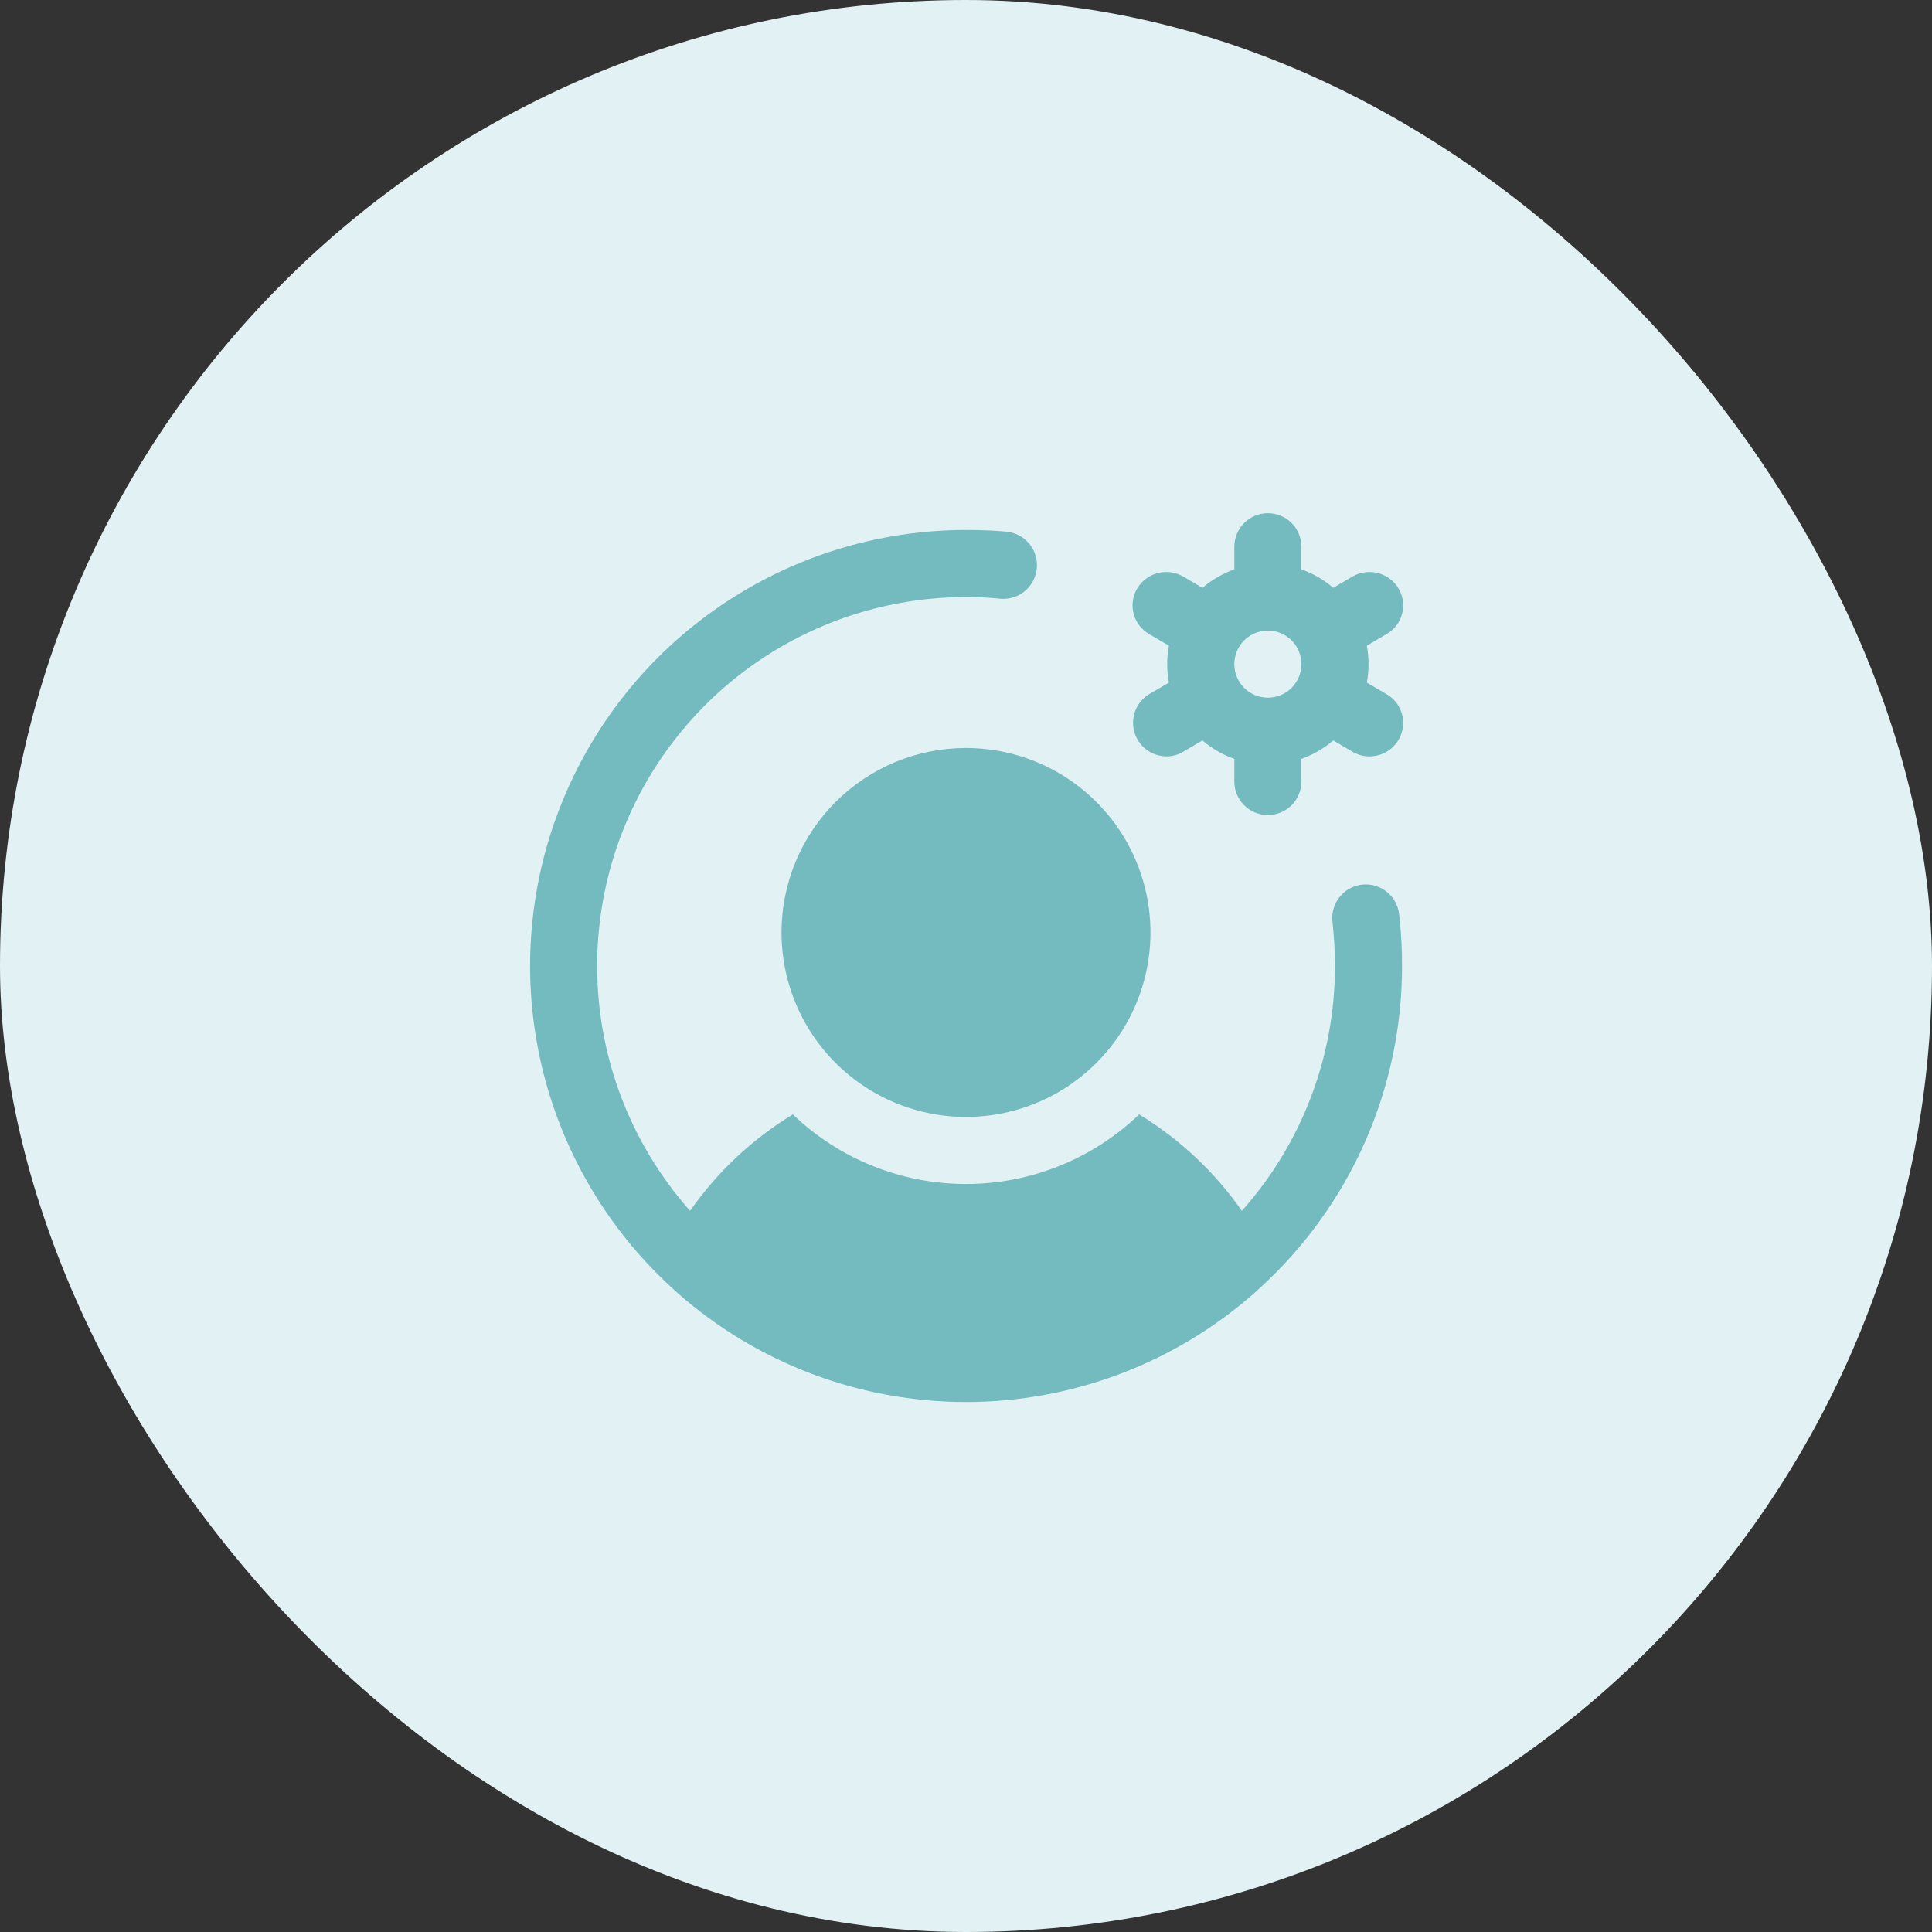
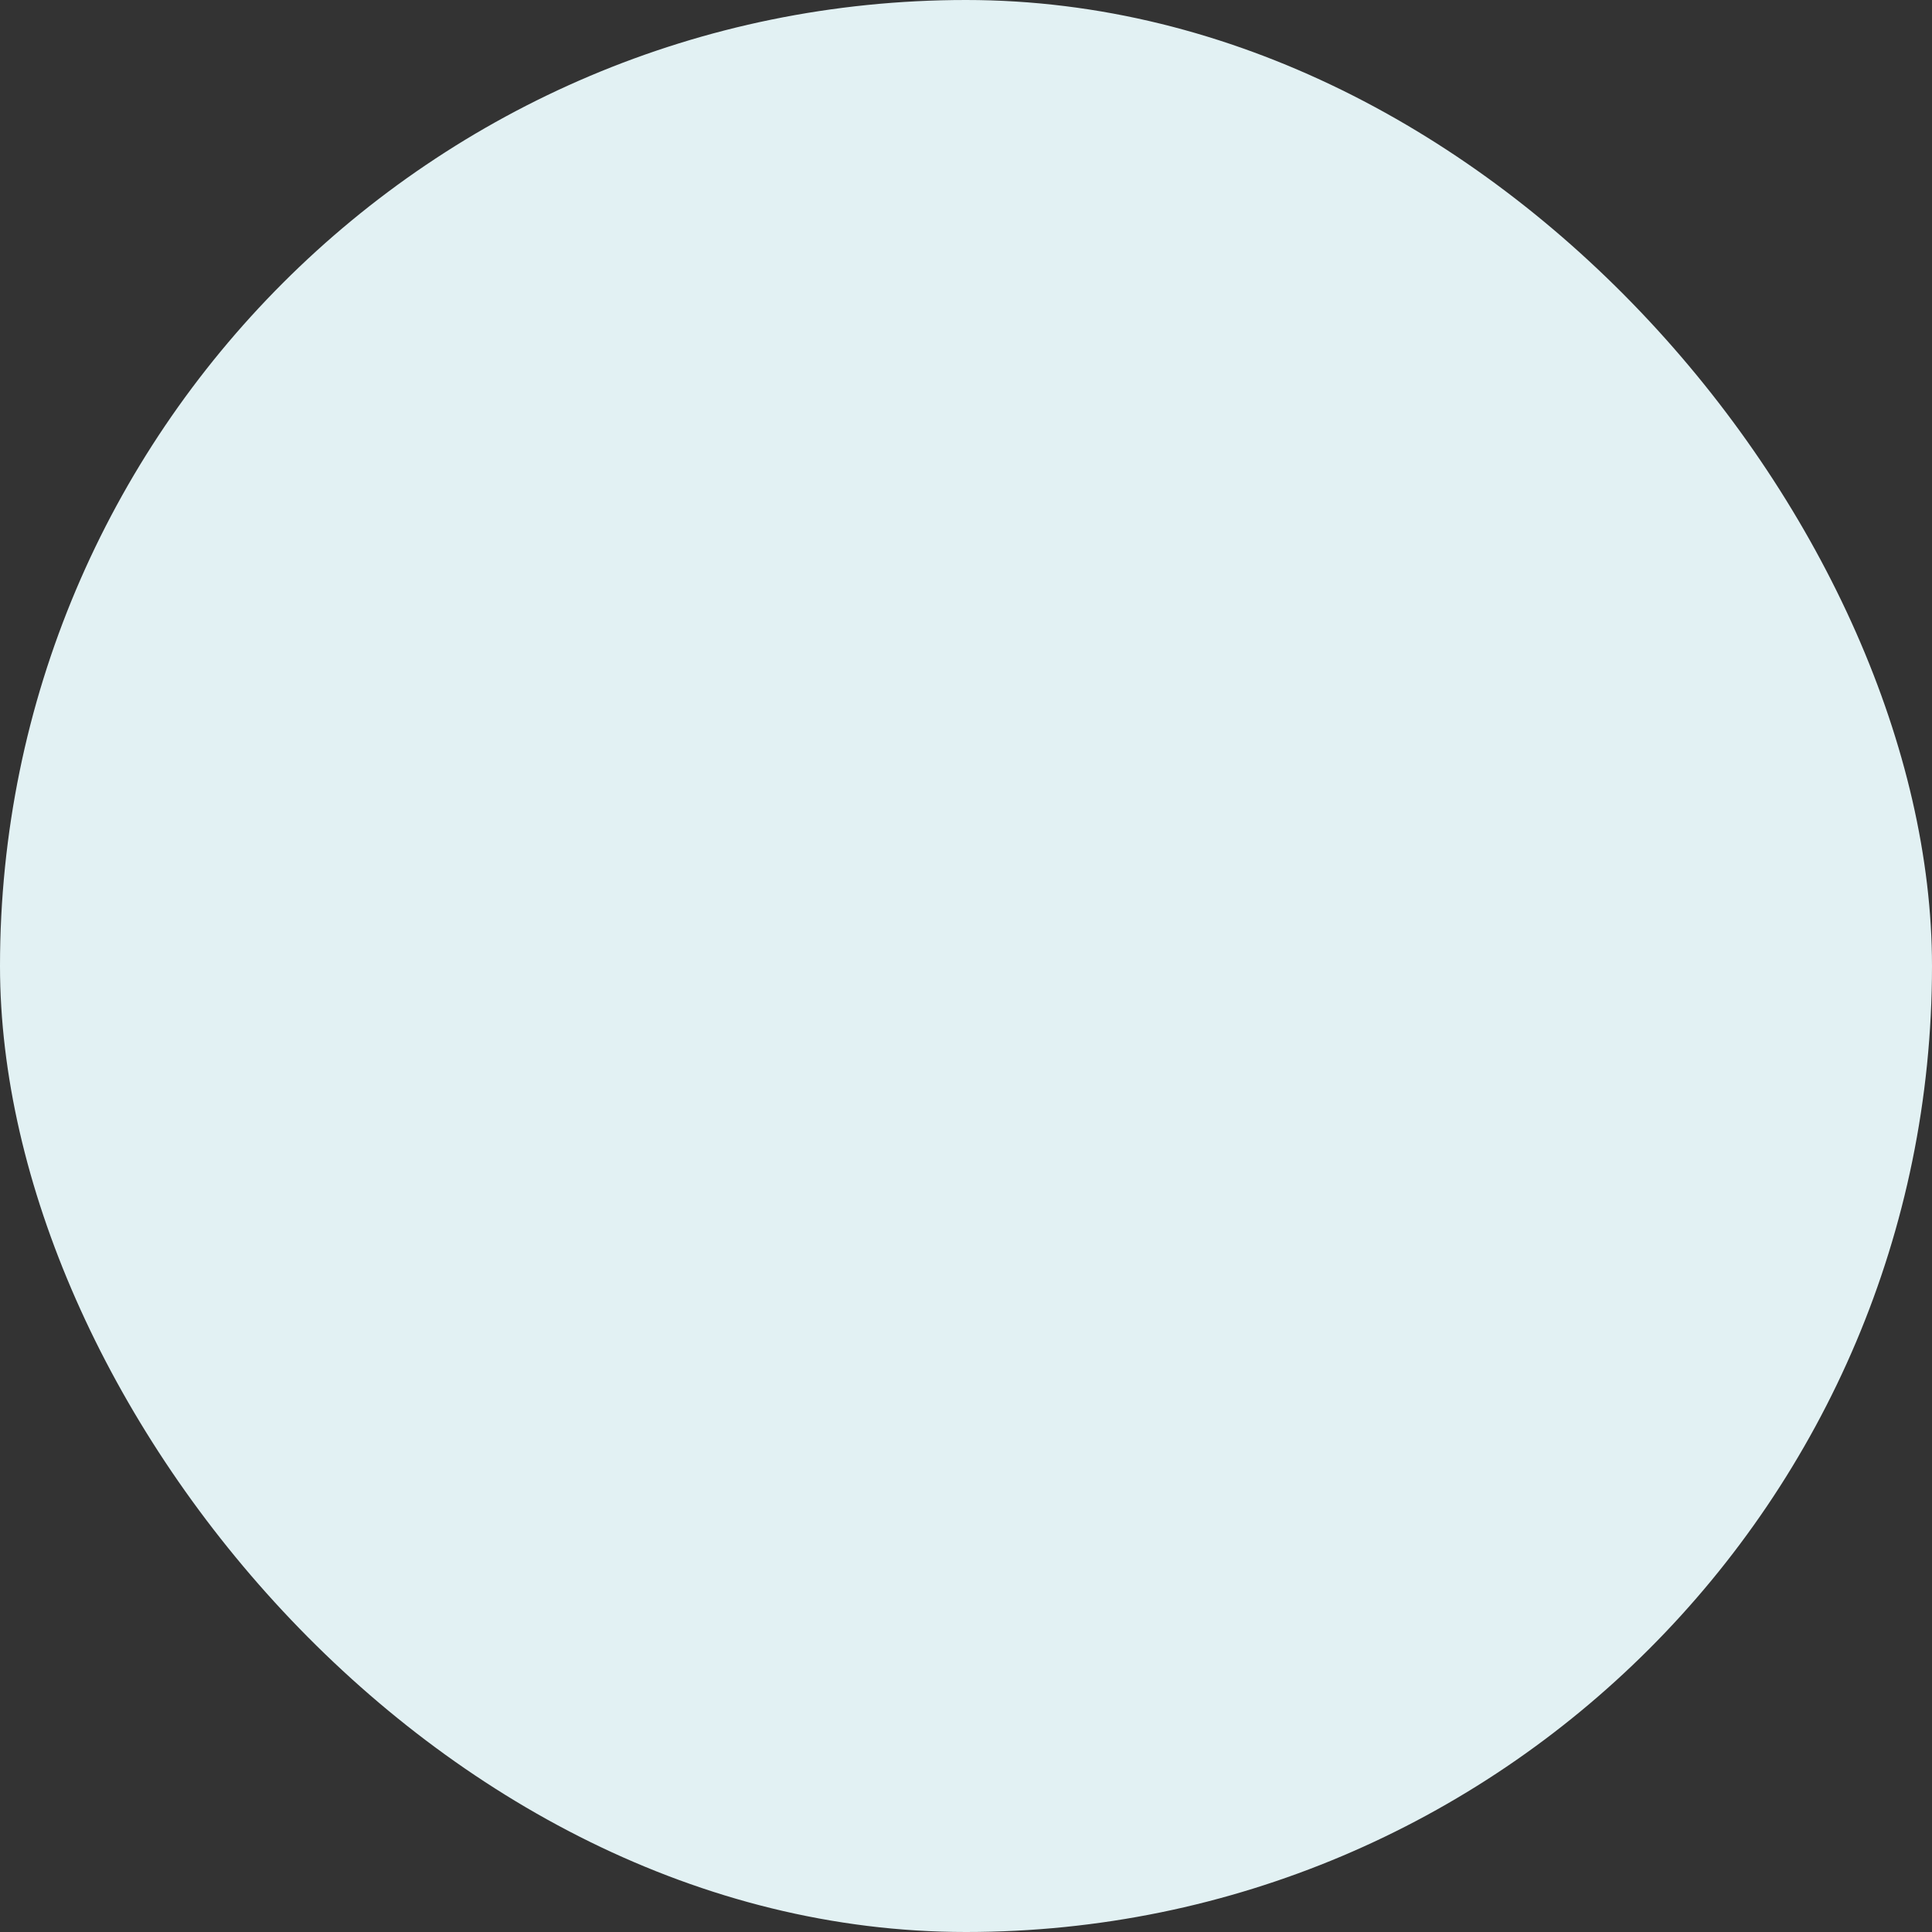
<svg xmlns="http://www.w3.org/2000/svg" width="72" height="72" viewBox="0 0 72 72" fill="none">
  <rect x="0" y="0" width="72" height="72" fill="#333333" stroke="none" />
  <rect width="72" height="72" rx="36" fill="#E2F1F3" />
-   <path d="M36 27.875C37.359 27.875 38.689 28.278 39.819 29.034C40.95 29.789 41.831 30.863 42.351 32.119C42.872 33.375 43.008 34.758 42.743 36.091C42.477 37.425 41.823 38.65 40.861 39.611C39.9 40.573 38.675 41.228 37.341 41.493C36.007 41.758 34.625 41.622 33.369 41.102C32.112 40.581 31.039 39.7 30.283 38.569C29.528 37.439 29.125 36.11 29.125 34.75C29.125 32.927 29.849 31.178 31.138 29.889C32.428 28.599 34.176 27.875 36 27.875ZM52.125 27.562C52.014 27.754 51.855 27.913 51.662 28.023C51.47 28.133 51.252 28.189 51.031 28.188C50.811 28.189 50.594 28.13 50.406 28.016L49.687 27.594C49.337 27.894 48.934 28.127 48.5 28.281V29.125C48.5 29.456 48.368 29.774 48.134 30.009C47.899 30.243 47.581 30.375 47.25 30.375C46.918 30.375 46.6 30.243 46.366 30.009C46.131 29.774 46 29.456 46 29.125V28.281C45.565 28.127 45.162 27.894 44.812 27.594L44.093 28.016C43.905 28.13 43.689 28.189 43.468 28.188C43.195 28.186 42.929 28.094 42.712 27.927C42.496 27.76 42.34 27.526 42.269 27.262C42.198 26.997 42.216 26.717 42.319 26.463C42.423 26.21 42.607 25.998 42.843 25.859L43.562 25.438C43.517 25.211 43.497 24.981 43.5 24.75C43.497 24.519 43.517 24.289 43.562 24.062L42.843 23.641C42.699 23.561 42.573 23.453 42.471 23.324C42.369 23.195 42.294 23.047 42.25 22.888C42.207 22.729 42.195 22.563 42.217 22.4C42.238 22.237 42.292 22.08 42.375 21.938C42.544 21.651 42.819 21.443 43.141 21.358C43.463 21.274 43.805 21.319 44.093 21.484L44.812 21.906C45.162 21.606 45.565 21.373 46 21.219V20.375C46 20.044 46.131 19.726 46.366 19.491C46.6 19.257 46.918 19.125 47.25 19.125C47.581 19.125 47.899 19.257 48.134 19.491C48.368 19.726 48.5 20.044 48.5 20.375V21.219C48.934 21.373 49.337 21.606 49.687 21.906L50.406 21.484C50.694 21.319 51.037 21.274 51.358 21.358C51.68 21.443 51.955 21.651 52.125 21.938C52.208 22.08 52.261 22.237 52.283 22.4C52.304 22.563 52.293 22.729 52.249 22.888C52.205 23.047 52.13 23.195 52.029 23.324C51.927 23.453 51.8 23.561 51.656 23.641L50.937 24.062C50.982 24.289 51.003 24.519 51 24.75C51.003 24.981 50.982 25.211 50.937 25.438L51.656 25.859C51.8 25.939 51.927 26.047 52.029 26.176C52.13 26.305 52.205 26.453 52.249 26.612C52.293 26.771 52.304 26.937 52.283 27.1C52.261 27.263 52.208 27.42 52.125 27.562ZM47.25 26C47.497 26 47.739 25.927 47.944 25.789C48.15 25.652 48.31 25.457 48.405 25.228C48.499 25 48.524 24.749 48.476 24.506C48.428 24.264 48.308 24.041 48.134 23.866C47.959 23.691 47.736 23.572 47.494 23.524C47.251 23.476 47 23.5 46.771 23.595C46.543 23.69 46.348 23.85 46.21 24.055C46.073 24.261 46 24.503 46 24.75C46 25.081 46.131 25.399 46.366 25.634C46.6 25.868 46.918 26 47.25 26ZM50.75 32.969C50.423 33.008 50.125 33.174 49.92 33.432C49.716 33.689 49.621 34.017 49.656 34.344C49.718 34.894 49.75 35.447 49.75 36C49.754 39.365 48.52 42.613 46.281 45.125C45.269 43.674 43.965 42.45 42.453 41.531C40.716 43.195 38.404 44.124 36 44.124C33.595 44.124 31.283 43.195 29.547 41.531C28.034 42.45 26.73 43.674 25.718 45.125C23.96 43.143 22.812 40.696 22.412 38.077C22.012 35.458 22.377 32.779 23.463 30.363C24.549 27.947 26.31 25.896 28.534 24.456C30.758 23.017 33.35 22.251 36 22.25C36.428 22.247 36.855 22.268 37.281 22.312C37.445 22.327 37.611 22.309 37.768 22.259C37.925 22.21 38.071 22.13 38.197 22.024C38.323 21.918 38.427 21.788 38.503 21.642C38.579 21.496 38.626 21.336 38.64 21.172C38.655 21.008 38.637 20.842 38.587 20.685C38.538 20.528 38.458 20.382 38.352 20.256C38.246 20.13 38.116 20.026 37.97 19.95C37.824 19.873 37.664 19.827 37.5 19.812C37.015 19.766 36.5 19.75 36 19.75C32.725 19.751 29.528 20.741 26.826 22.591C24.124 24.441 22.044 27.063 20.858 30.116C19.672 33.168 19.436 36.507 20.181 39.695C20.926 42.884 22.616 45.773 25.031 47.984L25.234 48.172C28.205 50.799 32.034 52.25 36 52.25C39.966 52.25 43.795 50.799 46.765 48.172L46.968 47.984C48.634 46.464 49.965 44.613 50.874 42.55C51.783 40.486 52.252 38.255 52.25 36C52.253 35.352 52.216 34.706 52.14 34.062C52.121 33.899 52.07 33.742 51.989 33.598C51.909 33.455 51.801 33.329 51.672 33.227C51.543 33.126 51.395 33.051 51.236 33.006C51.078 32.962 50.913 32.949 50.75 32.969Z" fill="#74BBBF" />
</svg>